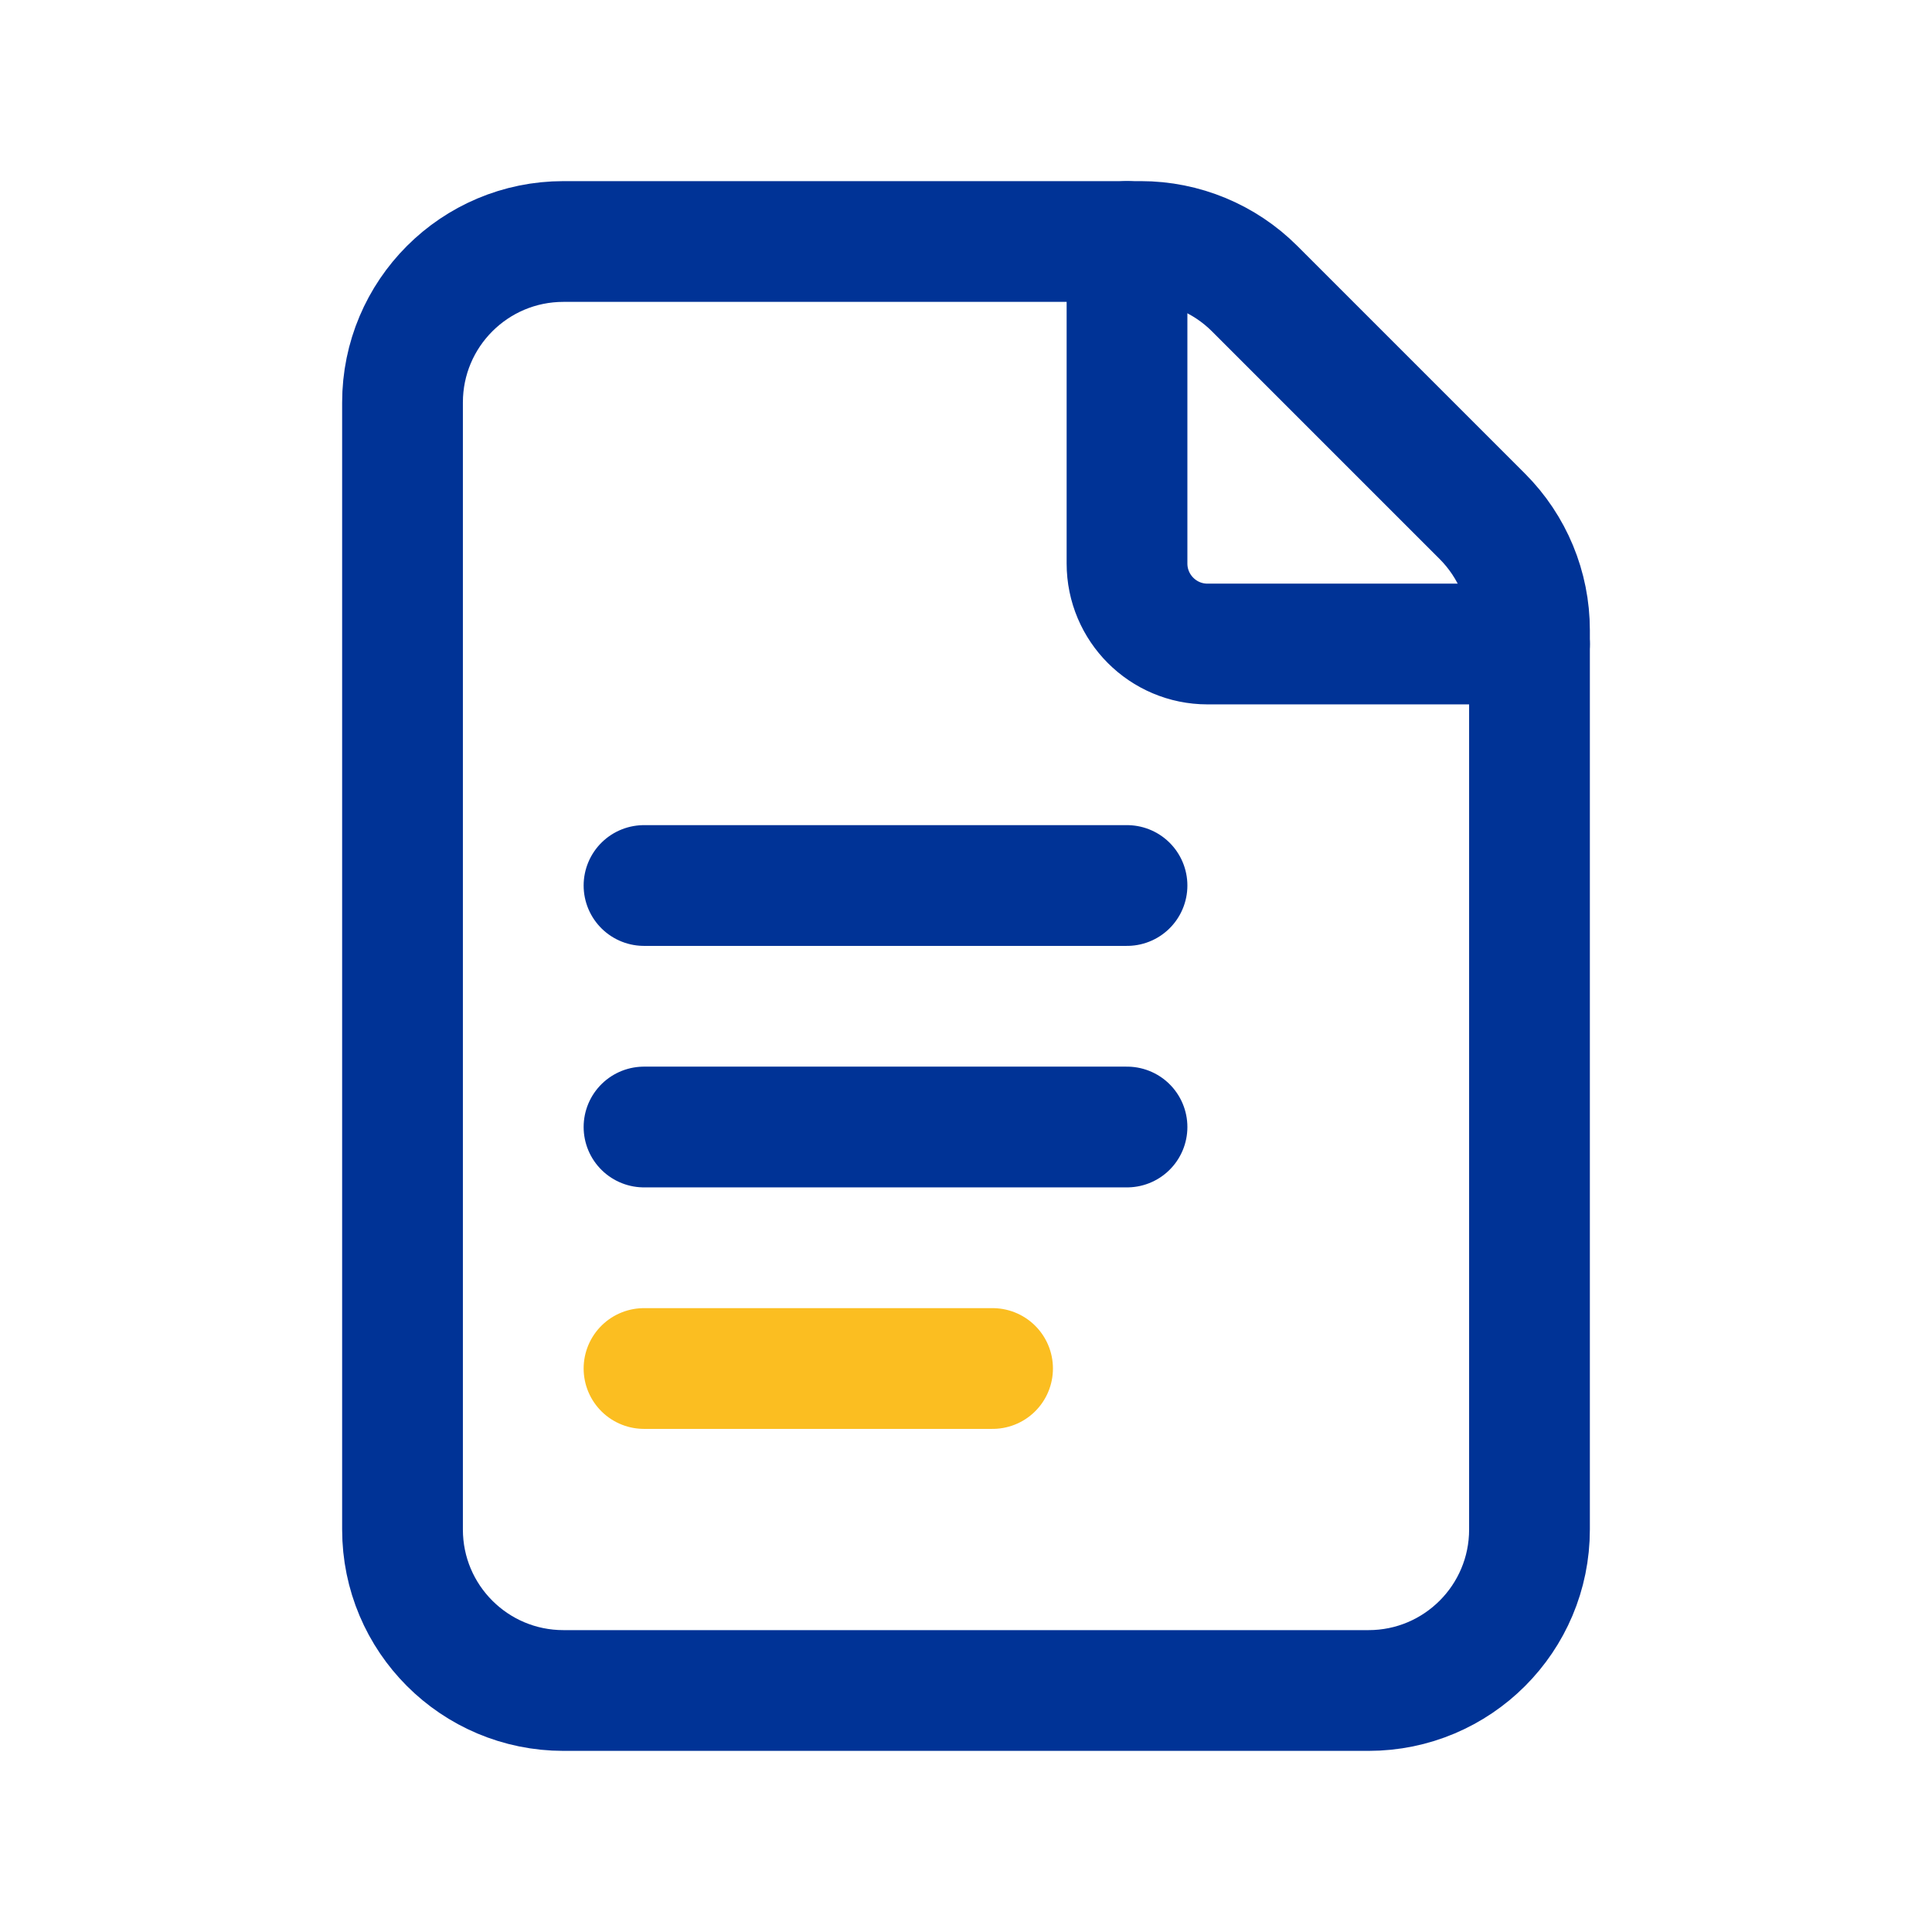
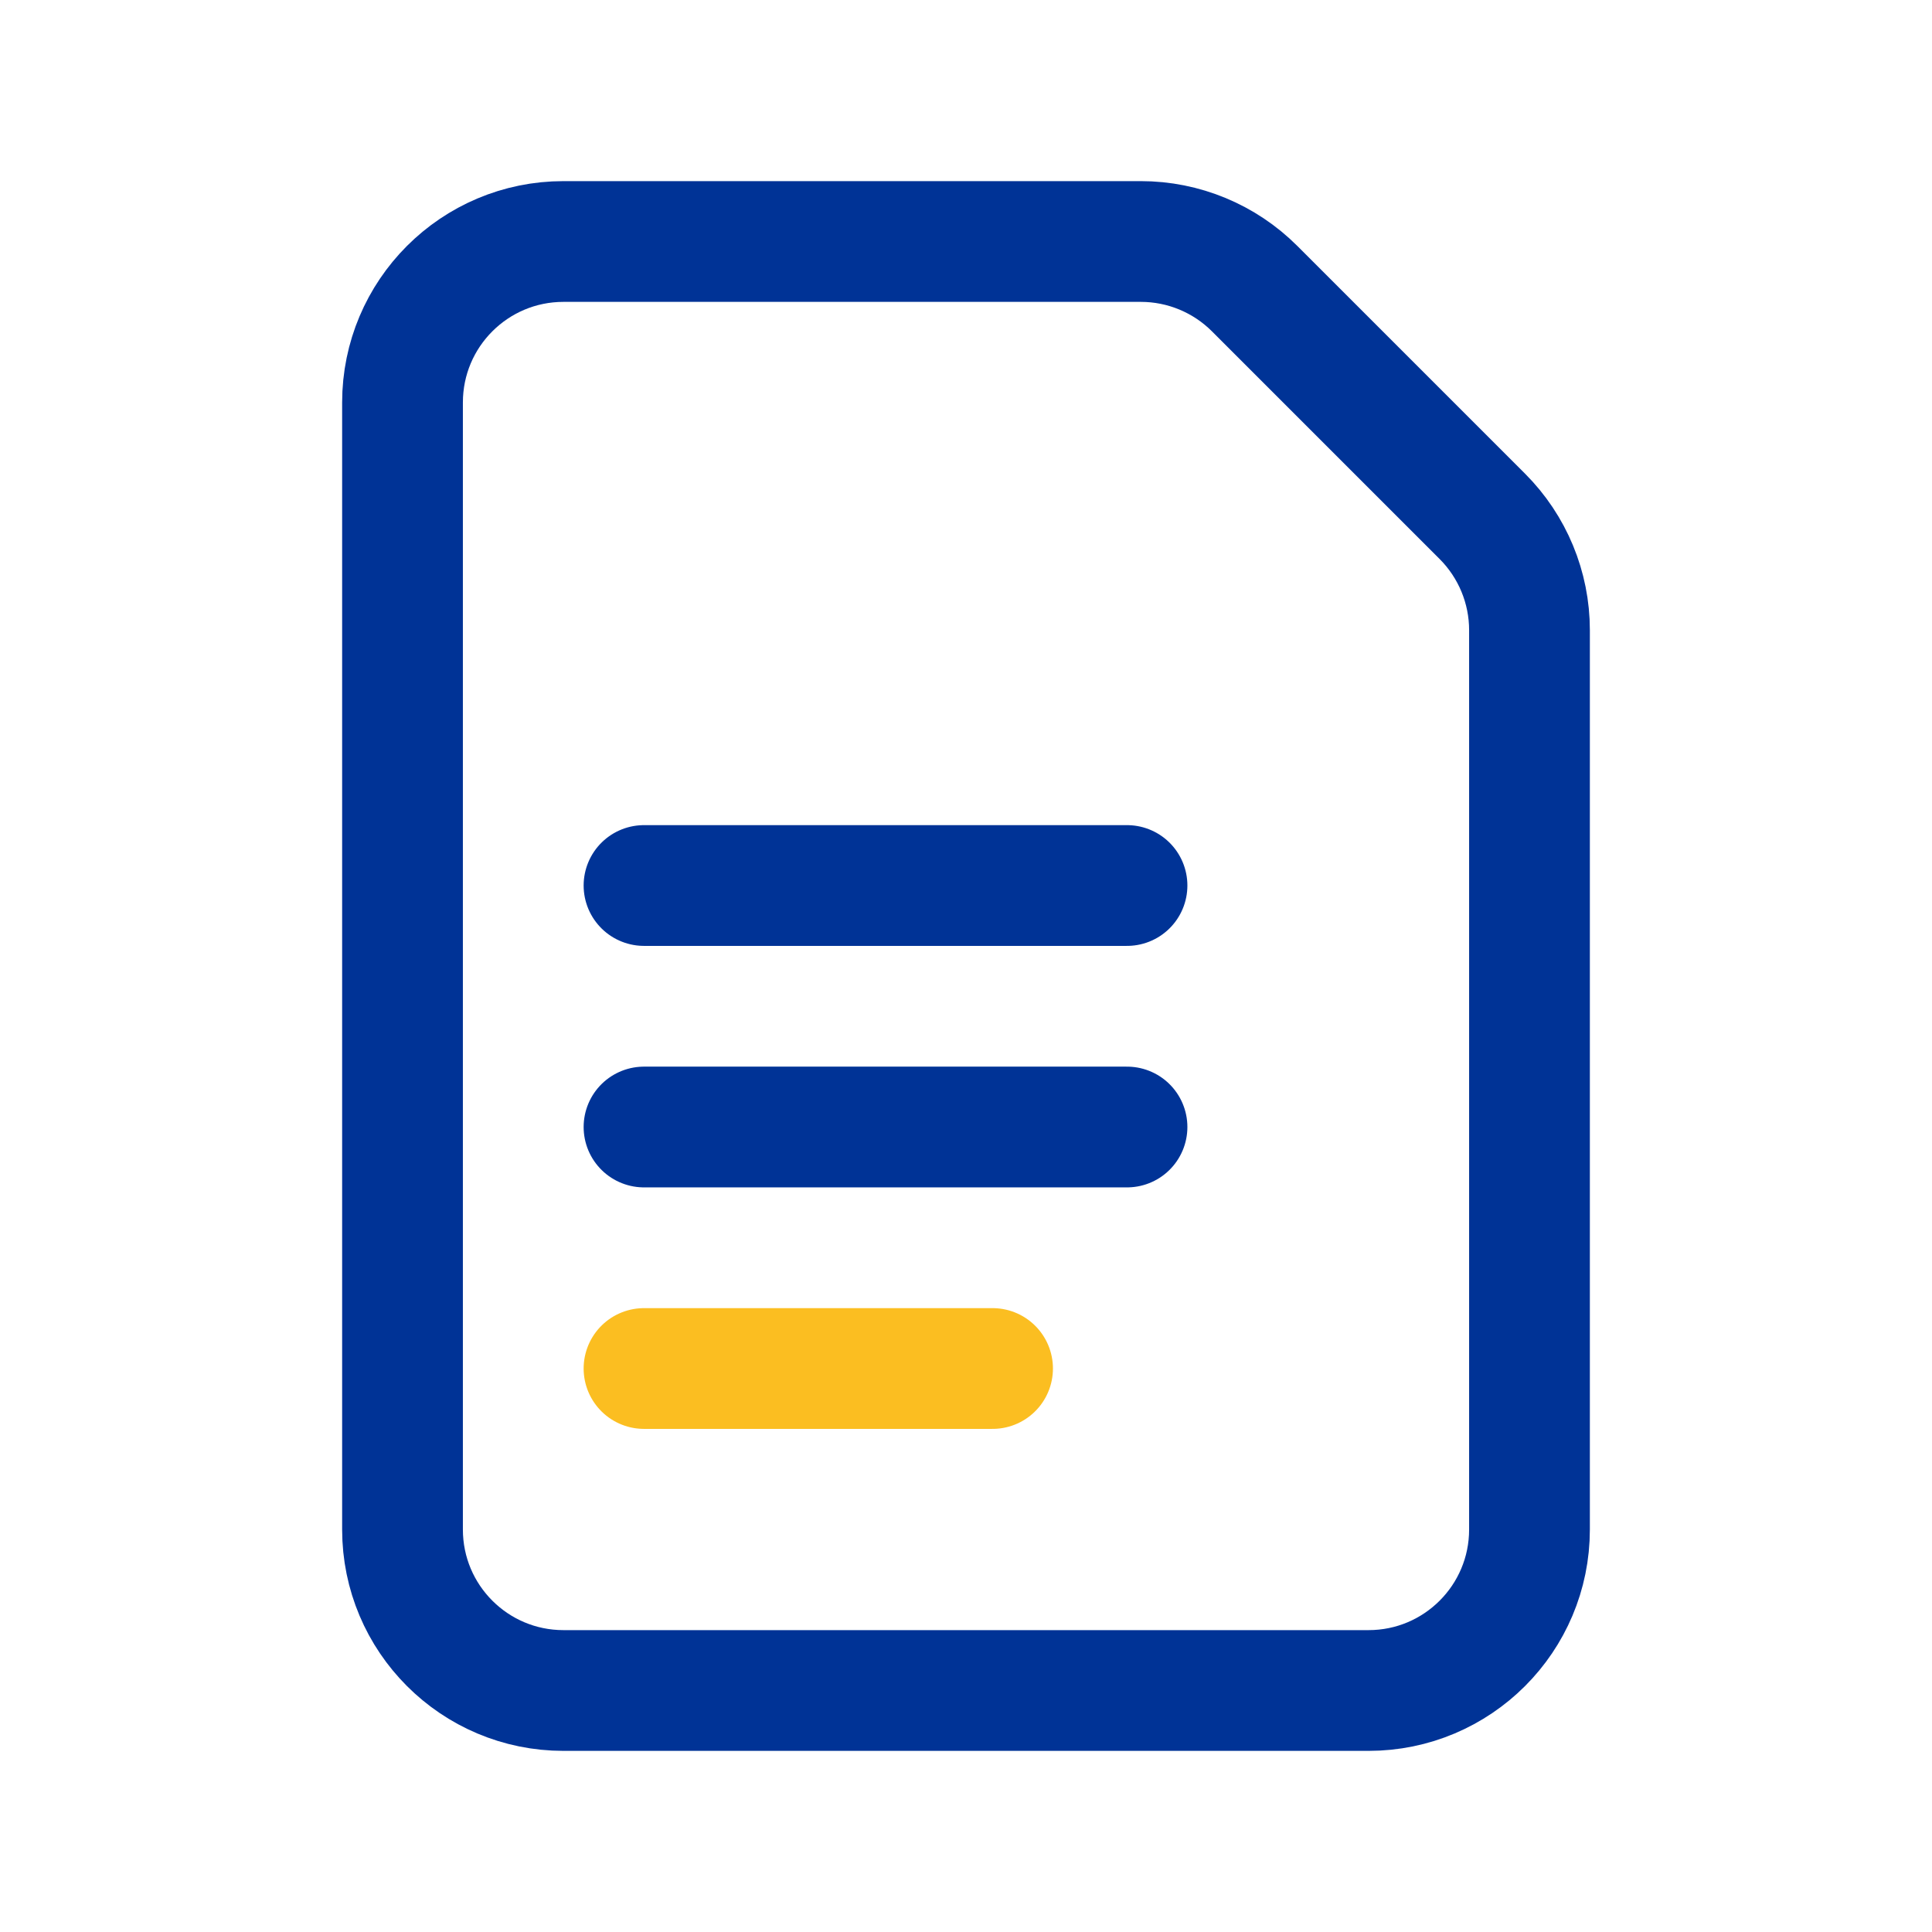
<svg xmlns="http://www.w3.org/2000/svg" width="56" height="56" viewBox="0 0 56 56" fill="none">
  <path fill-rule="evenodd" clip-rule="evenodd" d="M42.966 14.966L36.367 8.367C35.492 7.492 34.305 7 33.068 7H16.333C13.755 7 11.667 9.088 11.667 11.667V44.333C11.667 46.912 13.755 49 16.333 49H39.667C42.245 49 44.333 46.912 44.333 44.333V18.265C44.333 17.029 43.841 15.841 42.966 14.966V14.966Z" stroke="#003396" stroke-width="3.5" stroke-linecap="round" stroke-linejoin="round" />
-   <path d="M44.333 18.667H35C33.712 18.667 32.667 17.621 32.667 16.333V7" stroke="#003396" stroke-width="3.5" stroke-linecap="round" stroke-linejoin="round" />
  <path d="M18.667 25.667H32.667" stroke="#003396" stroke-width="3.5" stroke-linecap="round" stroke-linejoin="round" />
  <path d="M18.667 32.667H32.667" stroke="#003396" stroke-width="3.5" stroke-linecap="round" stroke-linejoin="round" />
  <path d="M18.667 39.667H28.77" stroke="#FBBE21" stroke-width="3.5" stroke-linecap="round" stroke-linejoin="round" />
</svg>